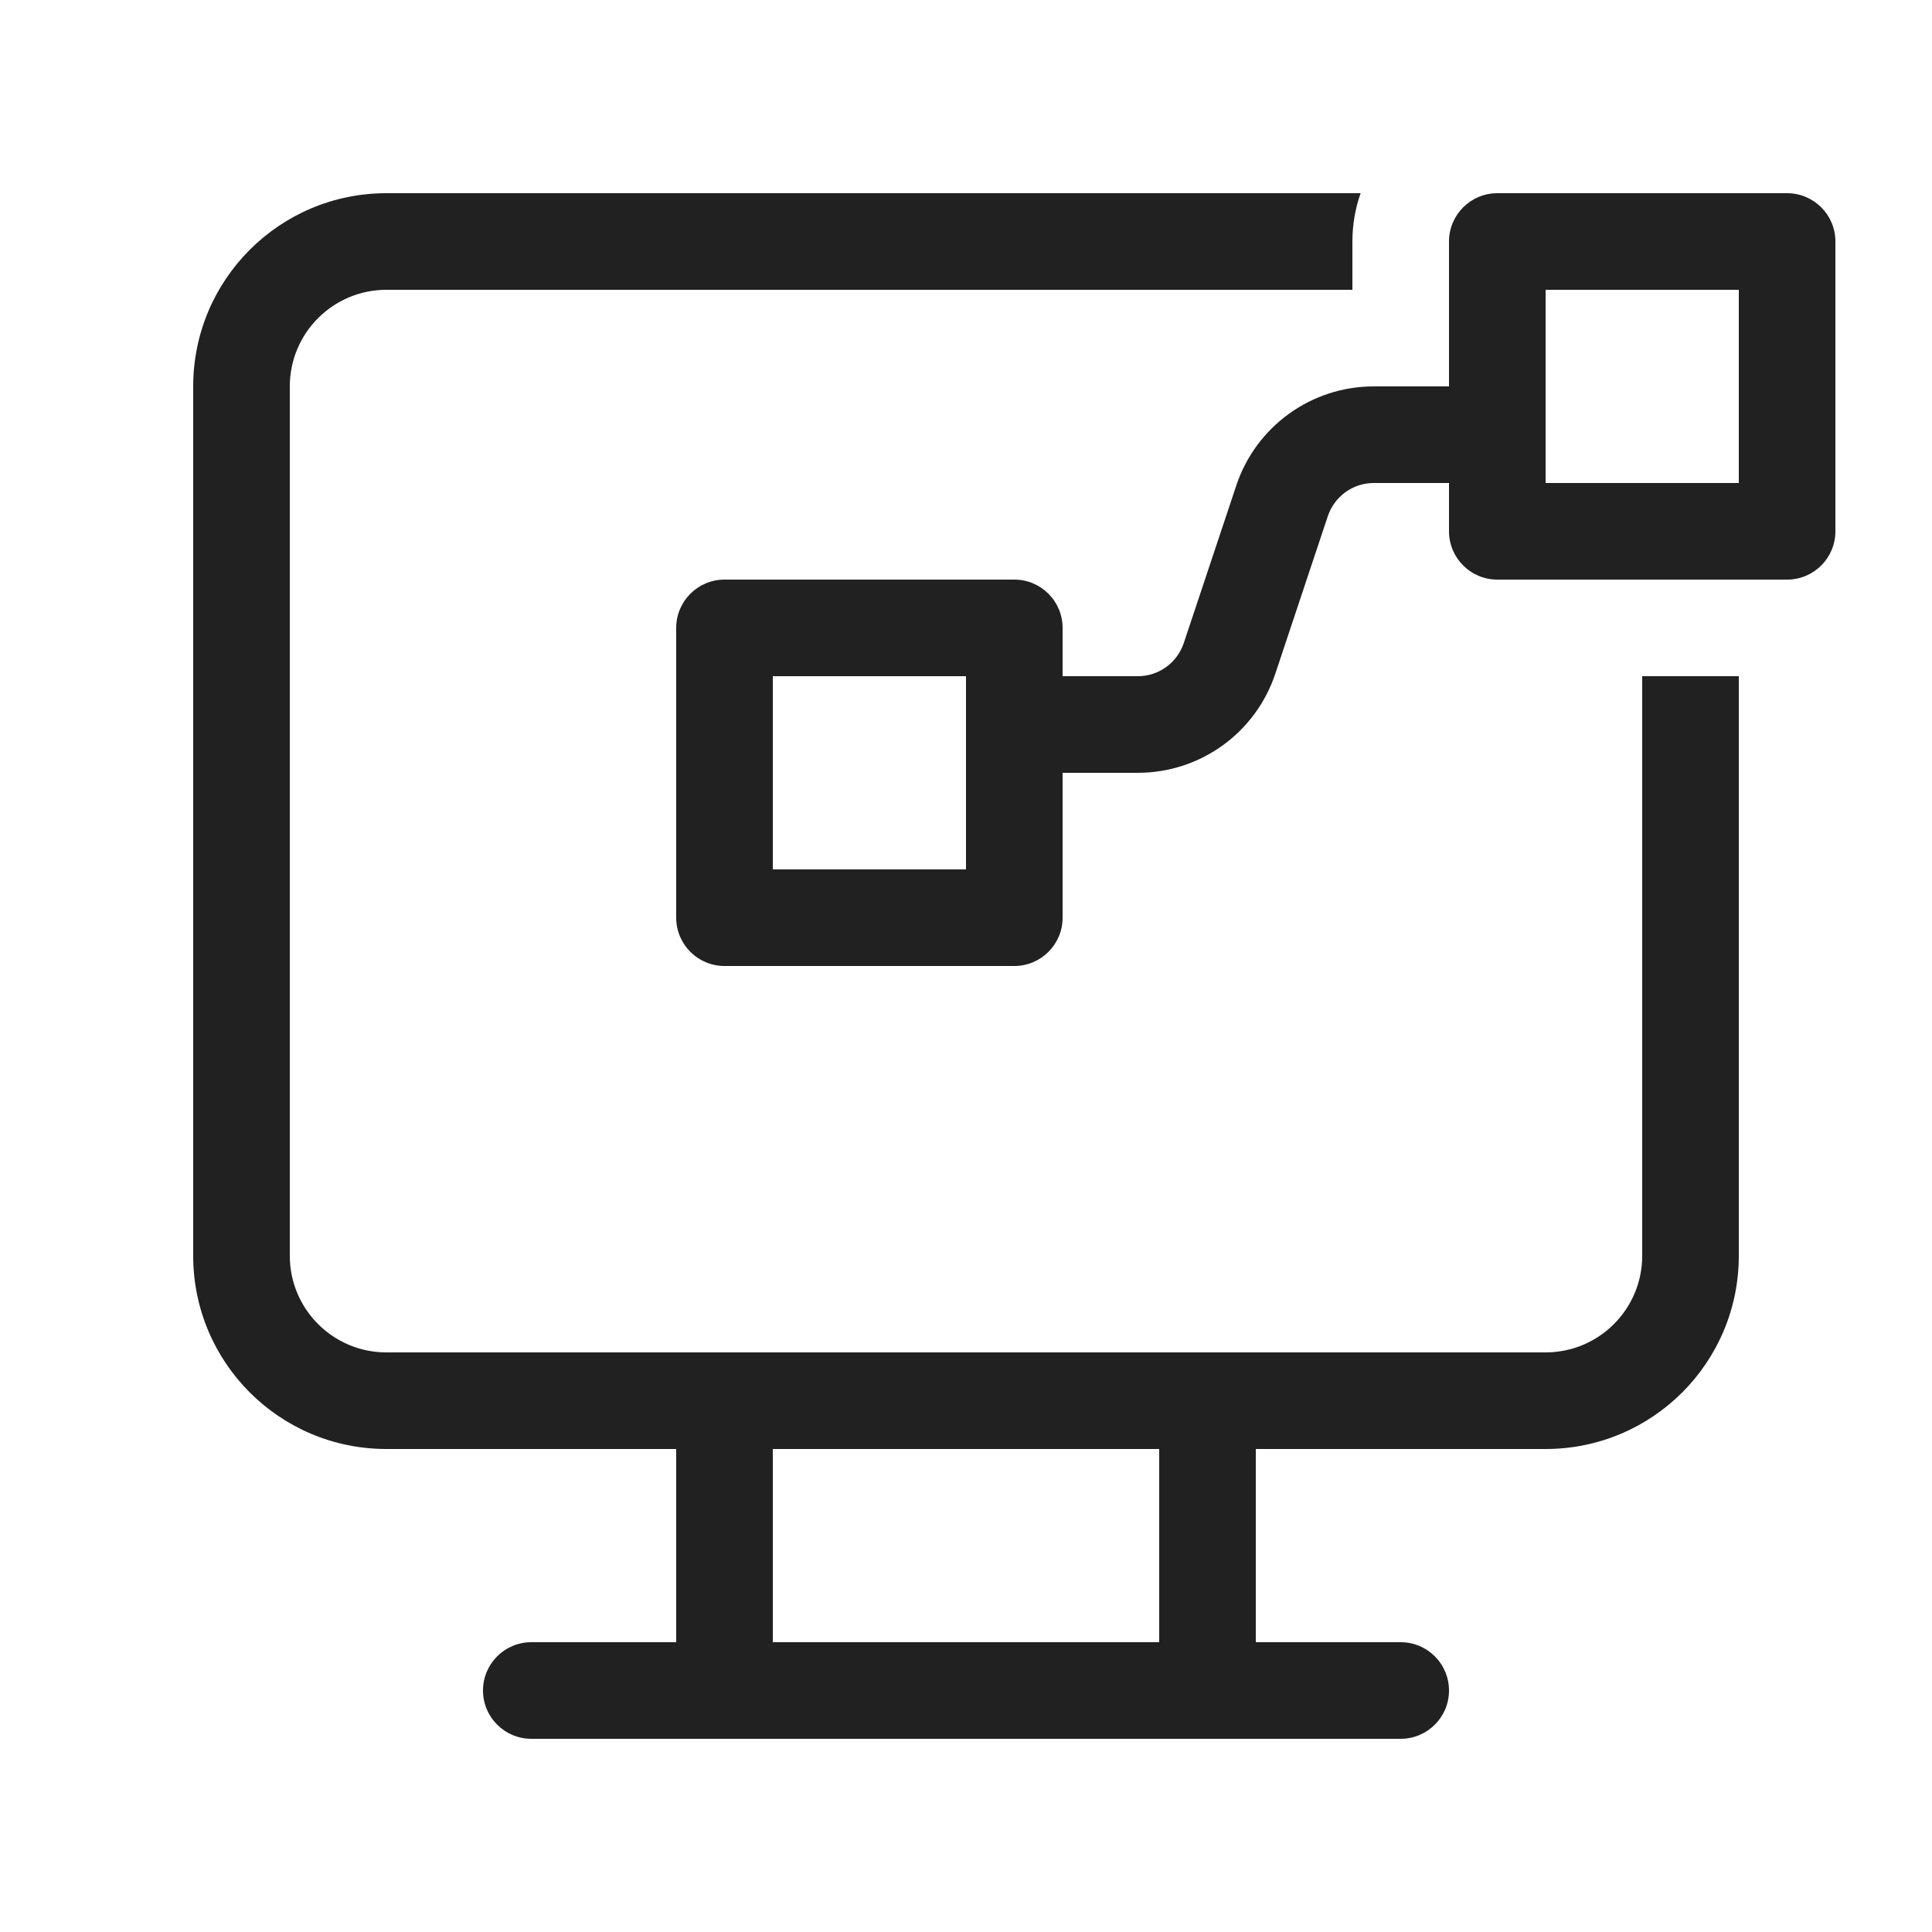
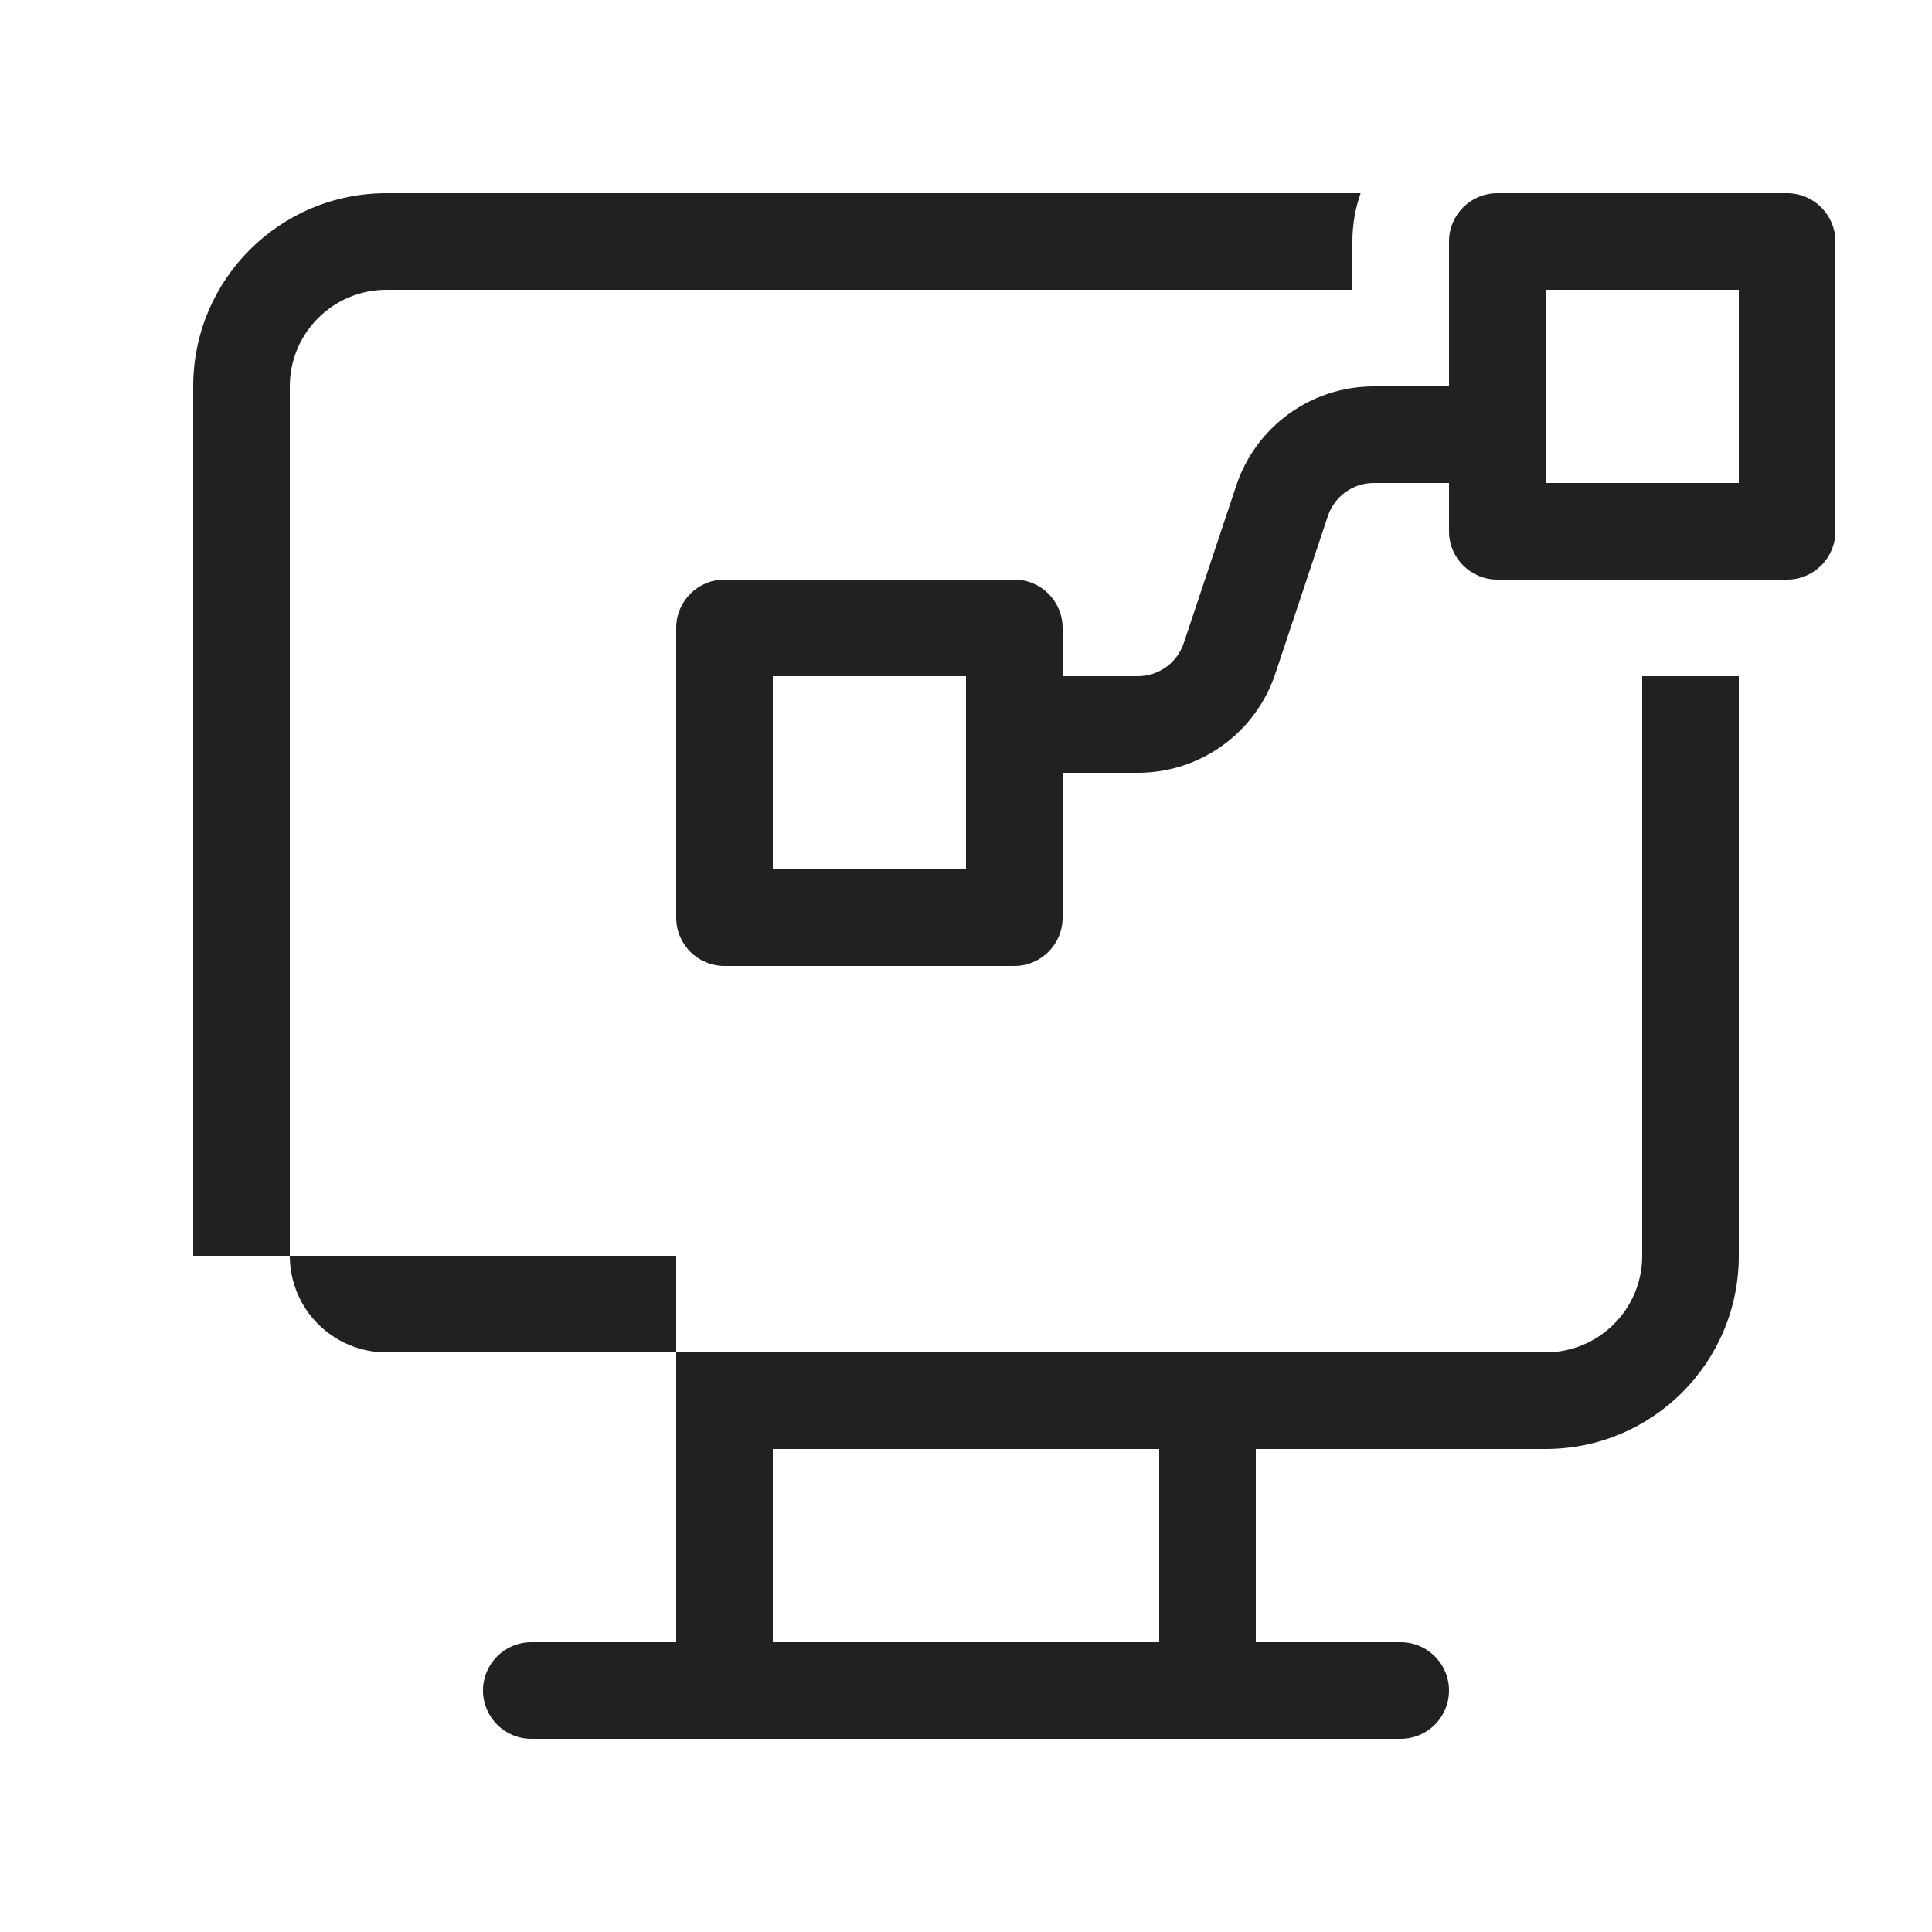
<svg xmlns="http://www.w3.org/2000/svg" width="20" height="20" viewBox="0 0 20 20" fill="none">
-   <path d="M14.085 2H4C2.895 2 2 2.895 2 4V13C2 14.105 2.895 15 4 15H7V17H5.5C5.224 17 5 17.224 5 17.5C5 17.776 5.224 18 5.5 18H14.5C14.776 18 15 17.776 15 17.5C15 17.224 14.776 17 14.5 17H13V15H16C17.105 15 18 14.105 18 13V7H17V13C17 13.552 16.552 14 16 14H4C3.448 14 3 13.552 3 13V4C3 3.448 3.448 3 4 3H14V2.5C14 2.325 14.03 2.156 14.085 2ZM12 17H8V15H12V17ZM15 2.5C15 2.224 15.224 2 15.5 2H18.5C18.776 2 19 2.224 19 2.5V5.5C19 5.776 18.776 6 18.5 6H15.5C15.224 6 15 5.776 15 5.5V5H14.221C14.005 5 13.815 5.138 13.746 5.342L13.202 6.974C12.998 7.587 12.425 8 11.779 8H11V9.5C11 9.776 10.776 10 10.5 10H7.5C7.224 10 7 9.776 7 9.5V6.5C7 6.224 7.224 6 7.5 6H10.5C10.776 6 11 6.224 11 6.5V7H11.779C11.995 7 12.185 6.862 12.254 6.658L12.798 5.026C13.002 4.413 13.575 4 14.221 4H15V2.5ZM10 7H8V9H10V7ZM16 5H18V3H16V5Z" fill="#212121" />
+   <path d="M14.085 2H4C2.895 2 2 2.895 2 4V13H7V17H5.5C5.224 17 5 17.224 5 17.5C5 17.776 5.224 18 5.5 18H14.5C14.776 18 15 17.776 15 17.5C15 17.224 14.776 17 14.5 17H13V15H16C17.105 15 18 14.105 18 13V7H17V13C17 13.552 16.552 14 16 14H4C3.448 14 3 13.552 3 13V4C3 3.448 3.448 3 4 3H14V2.5C14 2.325 14.03 2.156 14.085 2ZM12 17H8V15H12V17ZM15 2.5C15 2.224 15.224 2 15.5 2H18.5C18.776 2 19 2.224 19 2.5V5.5C19 5.776 18.776 6 18.5 6H15.5C15.224 6 15 5.776 15 5.5V5H14.221C14.005 5 13.815 5.138 13.746 5.342L13.202 6.974C12.998 7.587 12.425 8 11.779 8H11V9.5C11 9.776 10.776 10 10.5 10H7.5C7.224 10 7 9.776 7 9.5V6.5C7 6.224 7.224 6 7.5 6H10.5C10.776 6 11 6.224 11 6.5V7H11.779C11.995 7 12.185 6.862 12.254 6.658L12.798 5.026C13.002 4.413 13.575 4 14.221 4H15V2.5ZM10 7H8V9H10V7ZM16 5H18V3H16V5Z" fill="#212121" />
</svg>